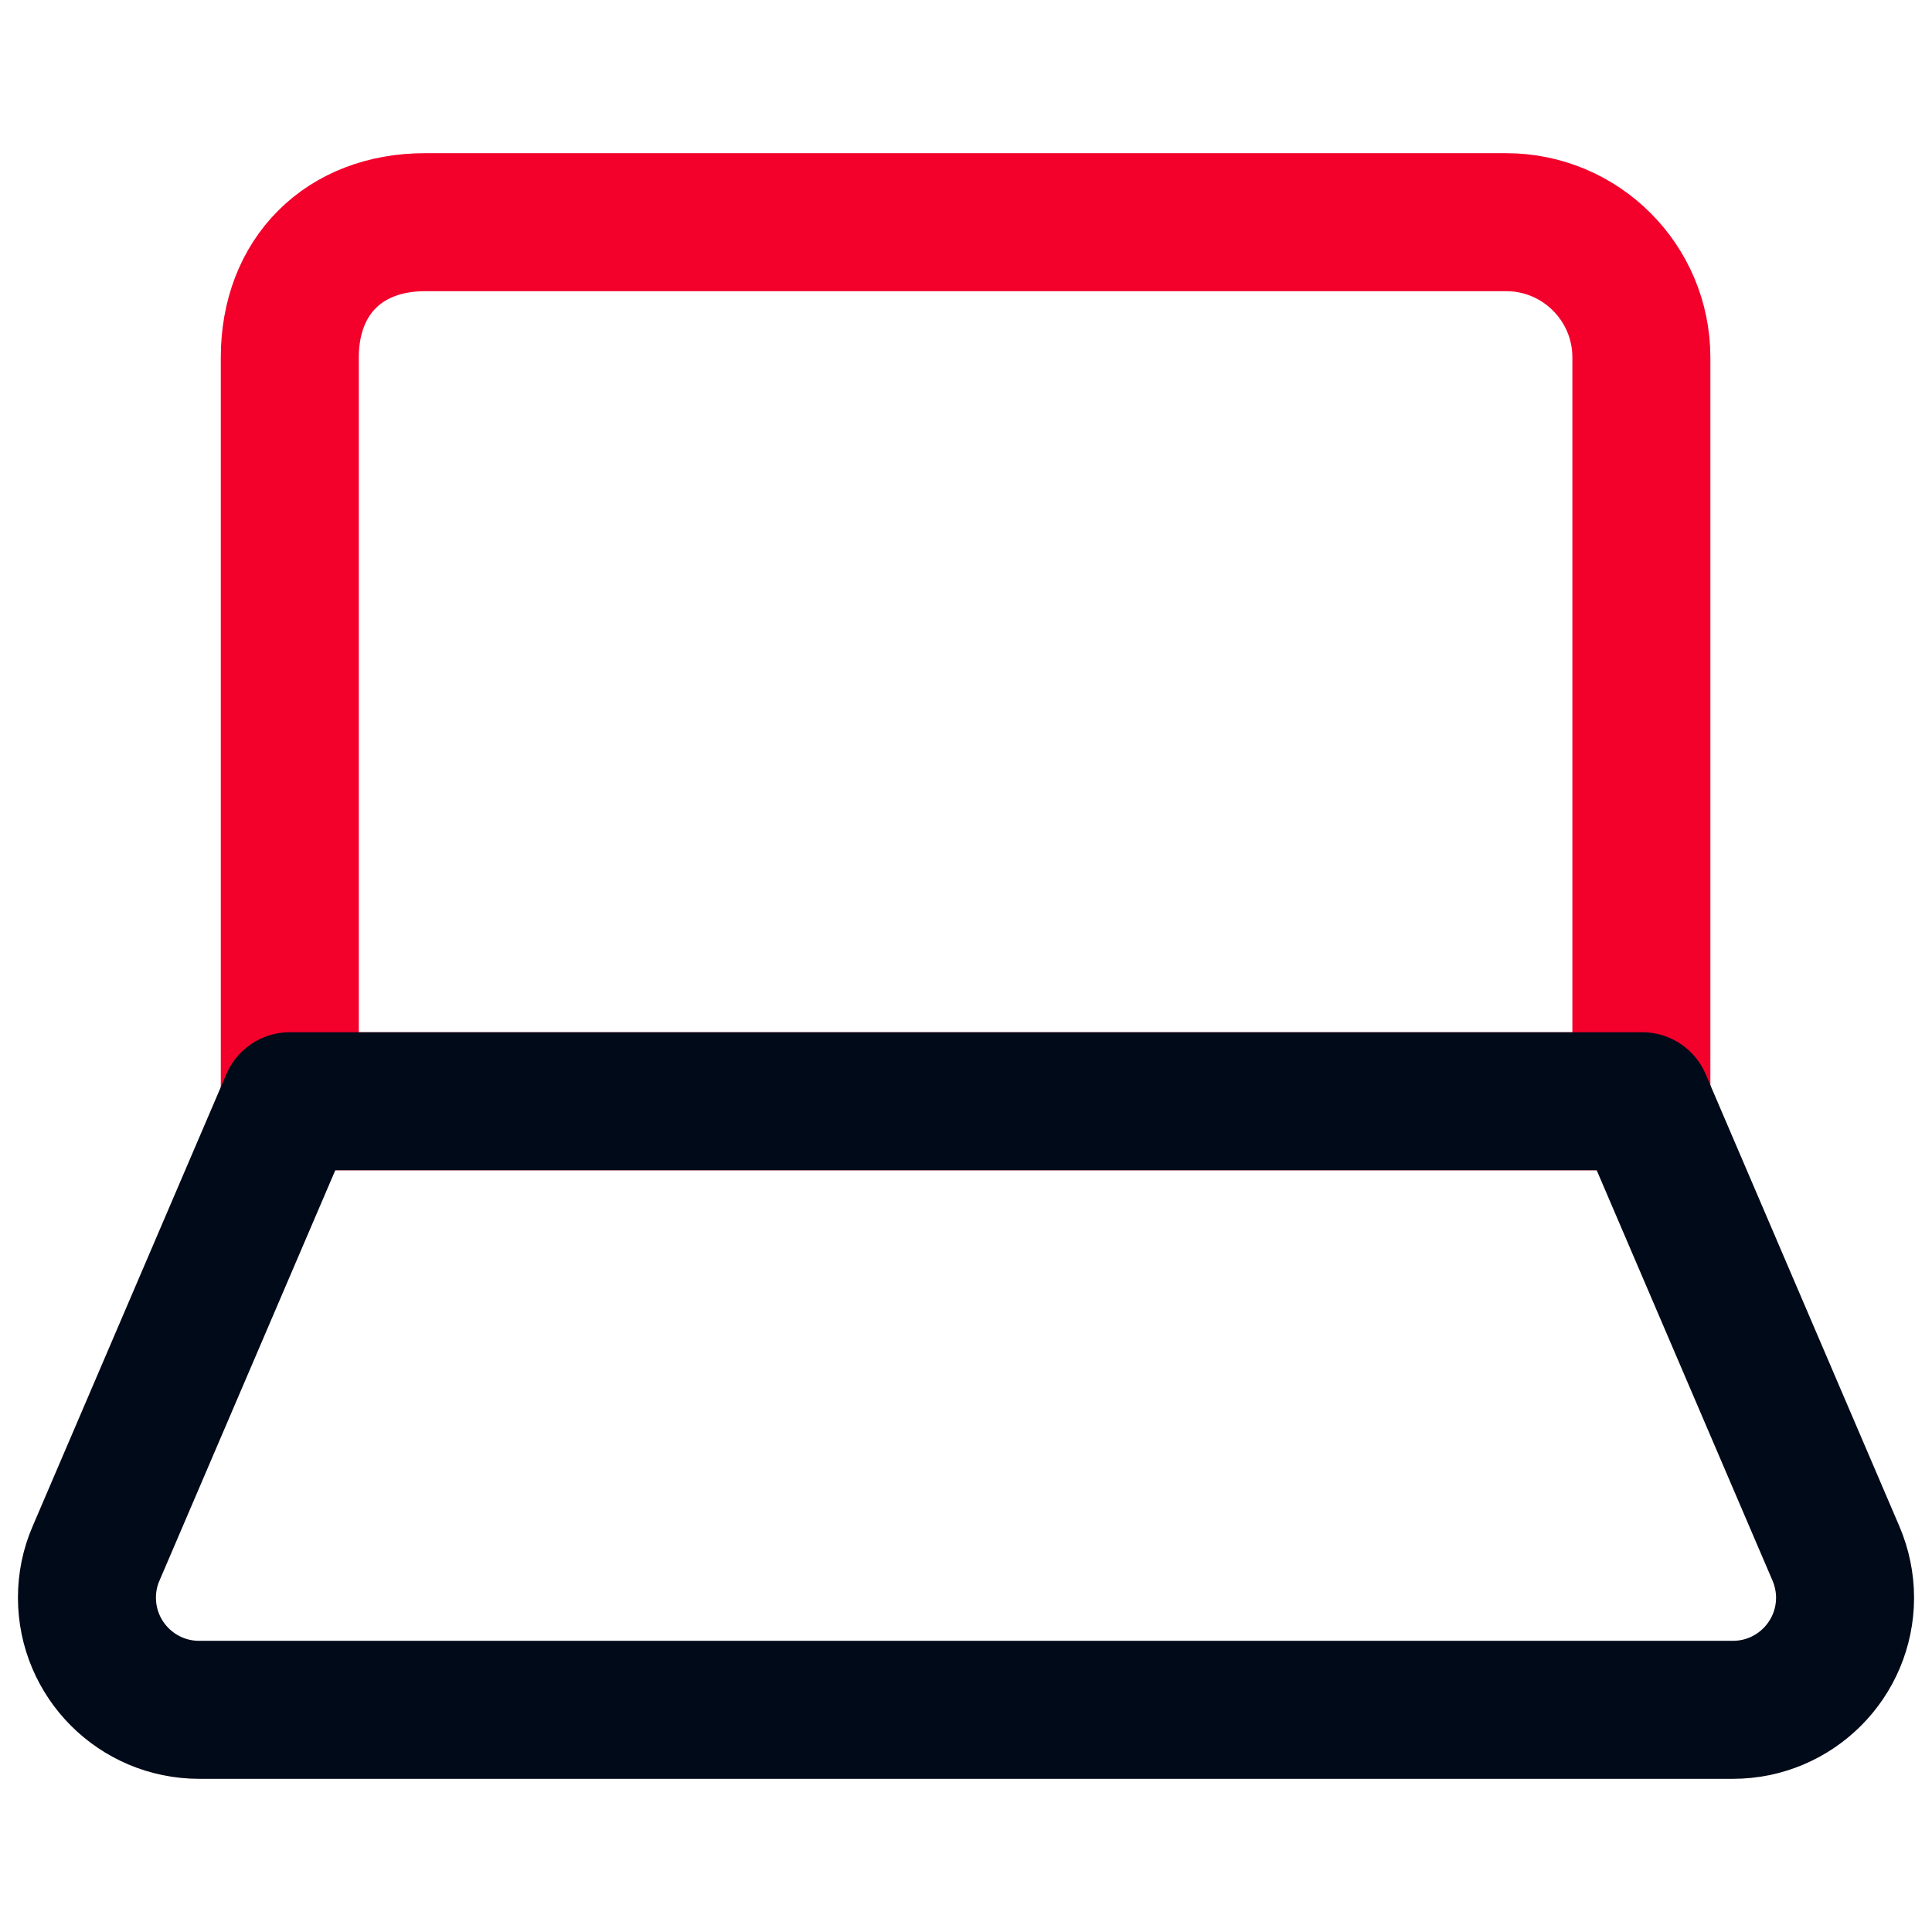
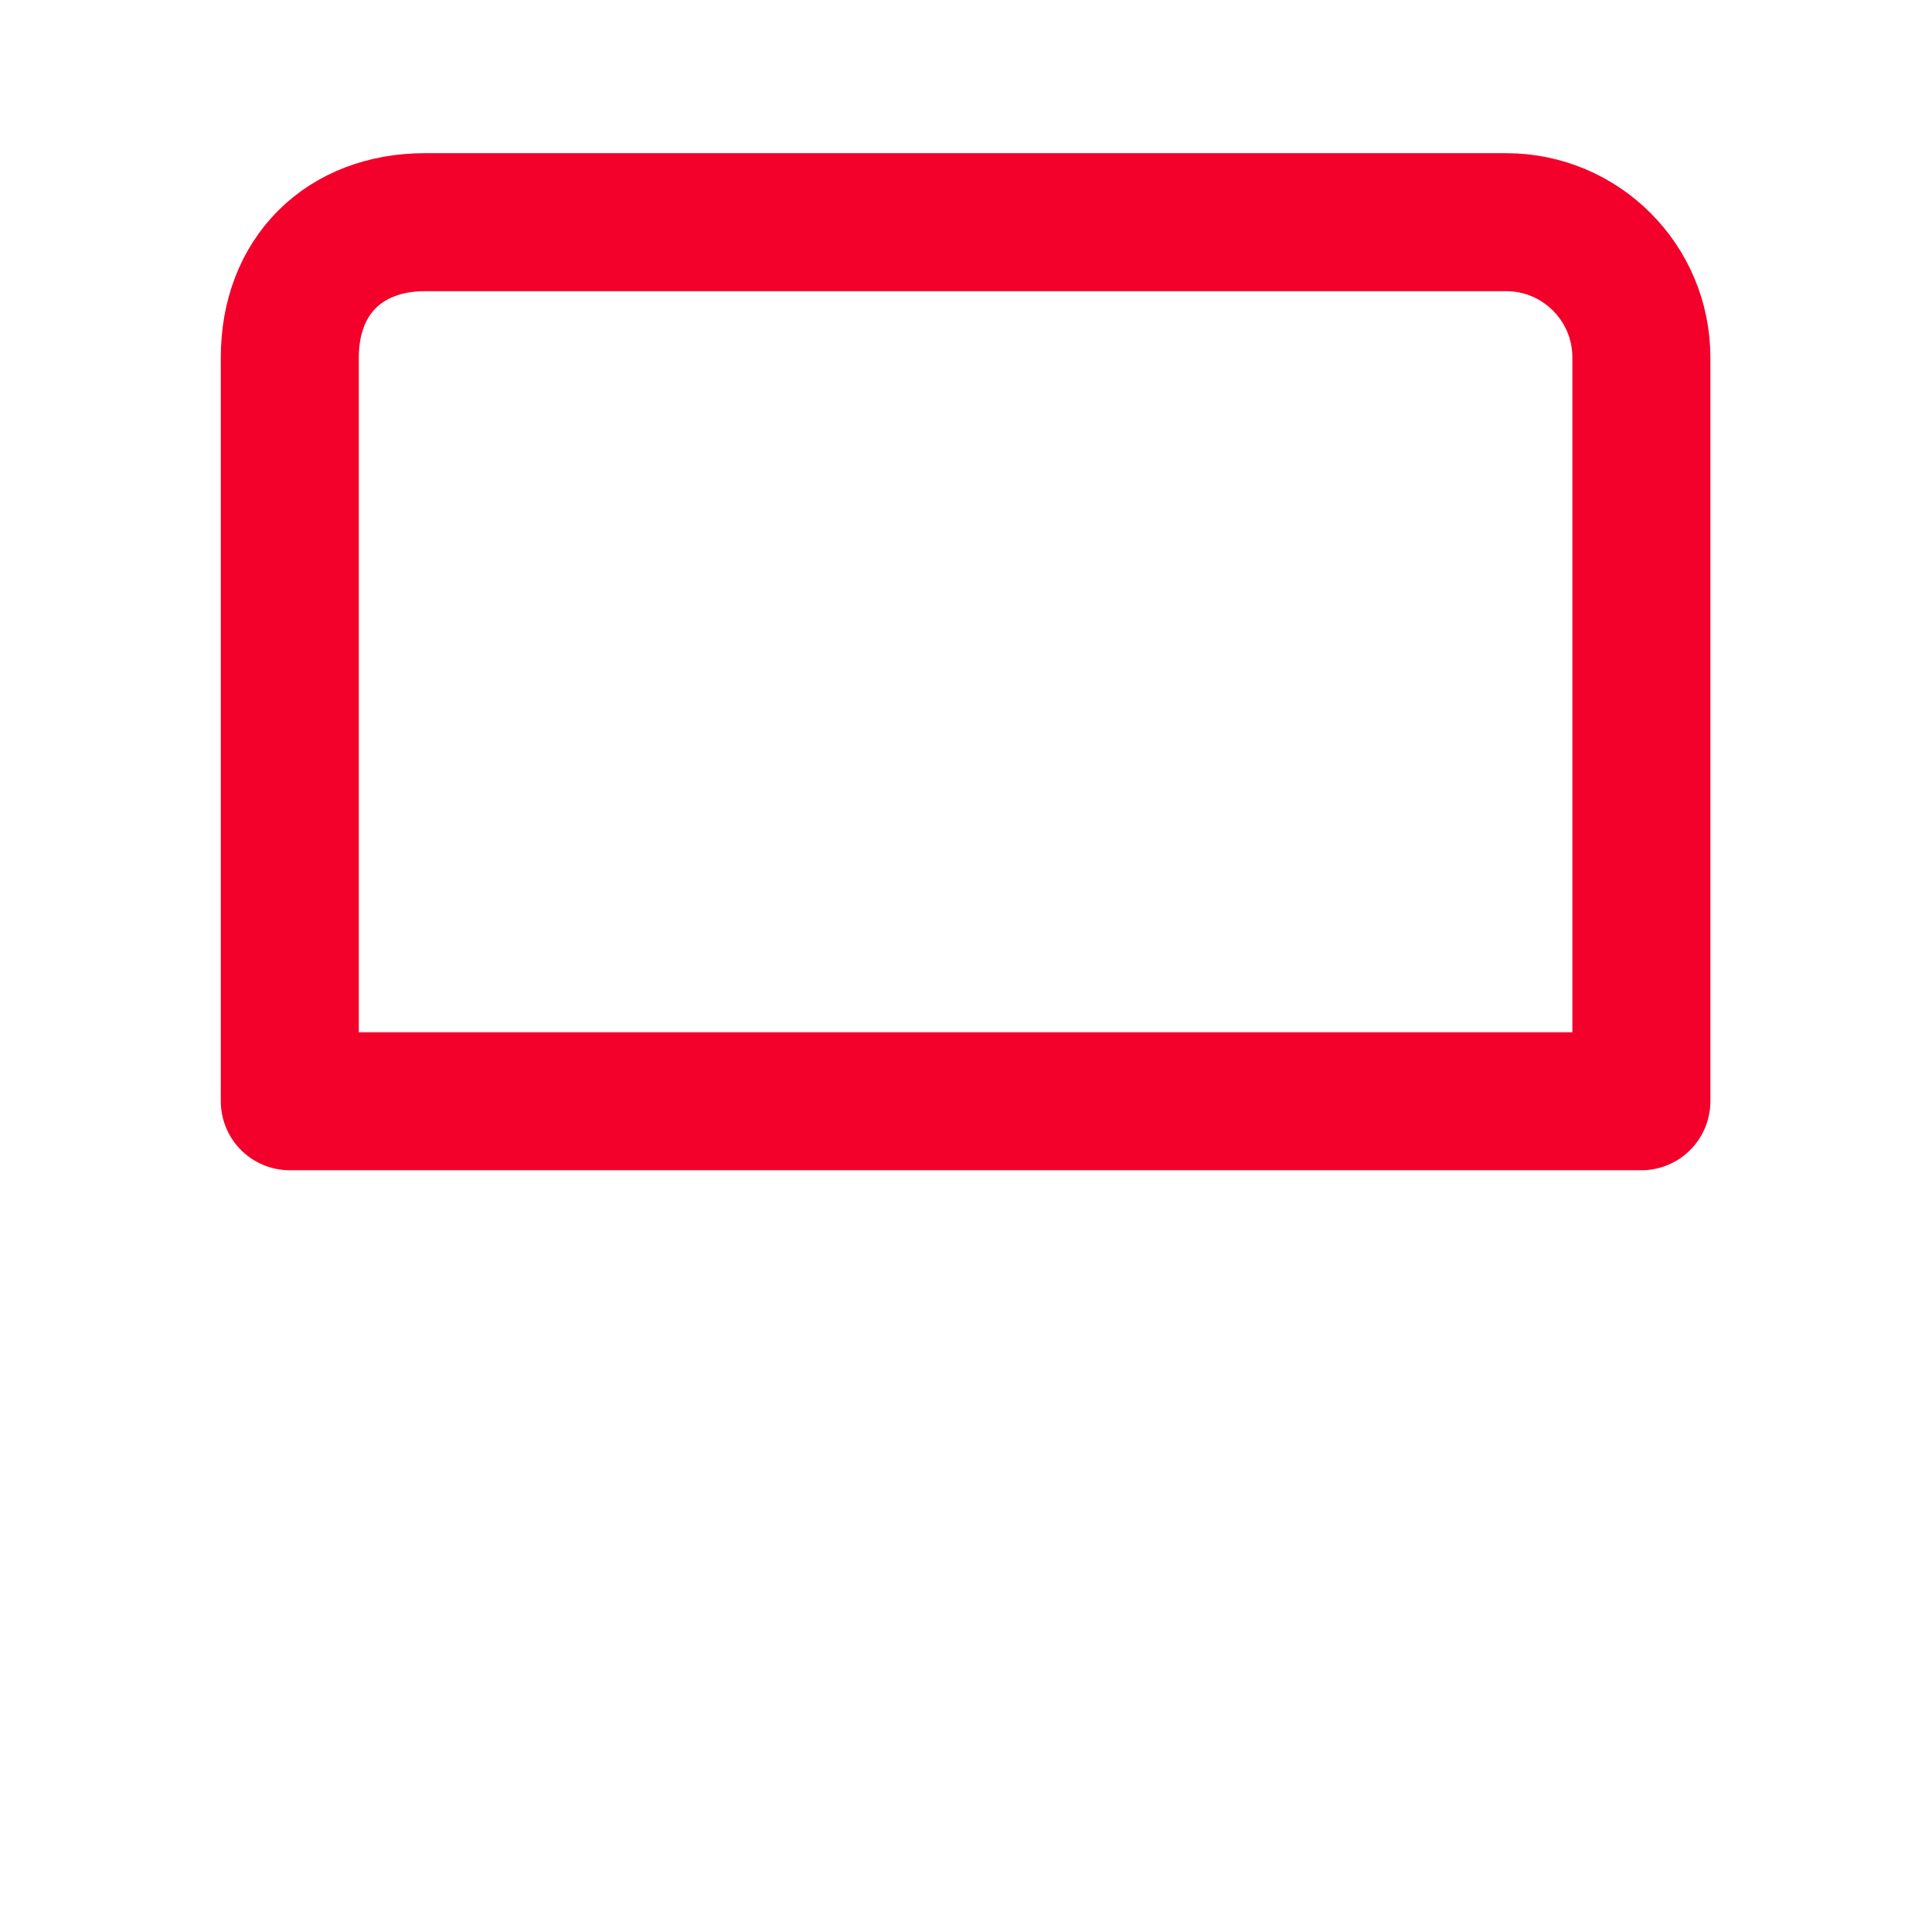
<svg xmlns="http://www.w3.org/2000/svg" fill="none" viewBox="0 0 14 14" id="Laptop--Streamline-Core-Neon" height="14" width="14">
  <desc>
    Laptop Streamline Icon: https://streamlinehq.com
  </desc>
  <g id="laptop--device-laptop-electronics-computer-notebook">
    <path id="Vector" stroke="#f3002b" stroke-linecap="round" stroke-linejoin="round" d="M3.08 1.61h7.834c0.541 0 0.98 0.439 0.98 0.98v5.39H2.1V2.59c0 -0.588 0.392 -0.98 0.98 -0.98Z" stroke-width="1" />
-     <path id="Vector 3945" stroke="#010a18" stroke-linecap="round" stroke-linejoin="round" d="M0.696 11.257 2.1 7.98h9.8l1.404 3.277c0.043 0.101 0.066 0.21 0.066 0.32 0 0.449 -0.364 0.813 -0.813 0.813H1.443c-0.449 0 -0.813 -0.364 -0.813 -0.813 0 -0.11 0.022 -0.219 0.066 -0.32Z" stroke-width="1" />
  </g>
</svg>